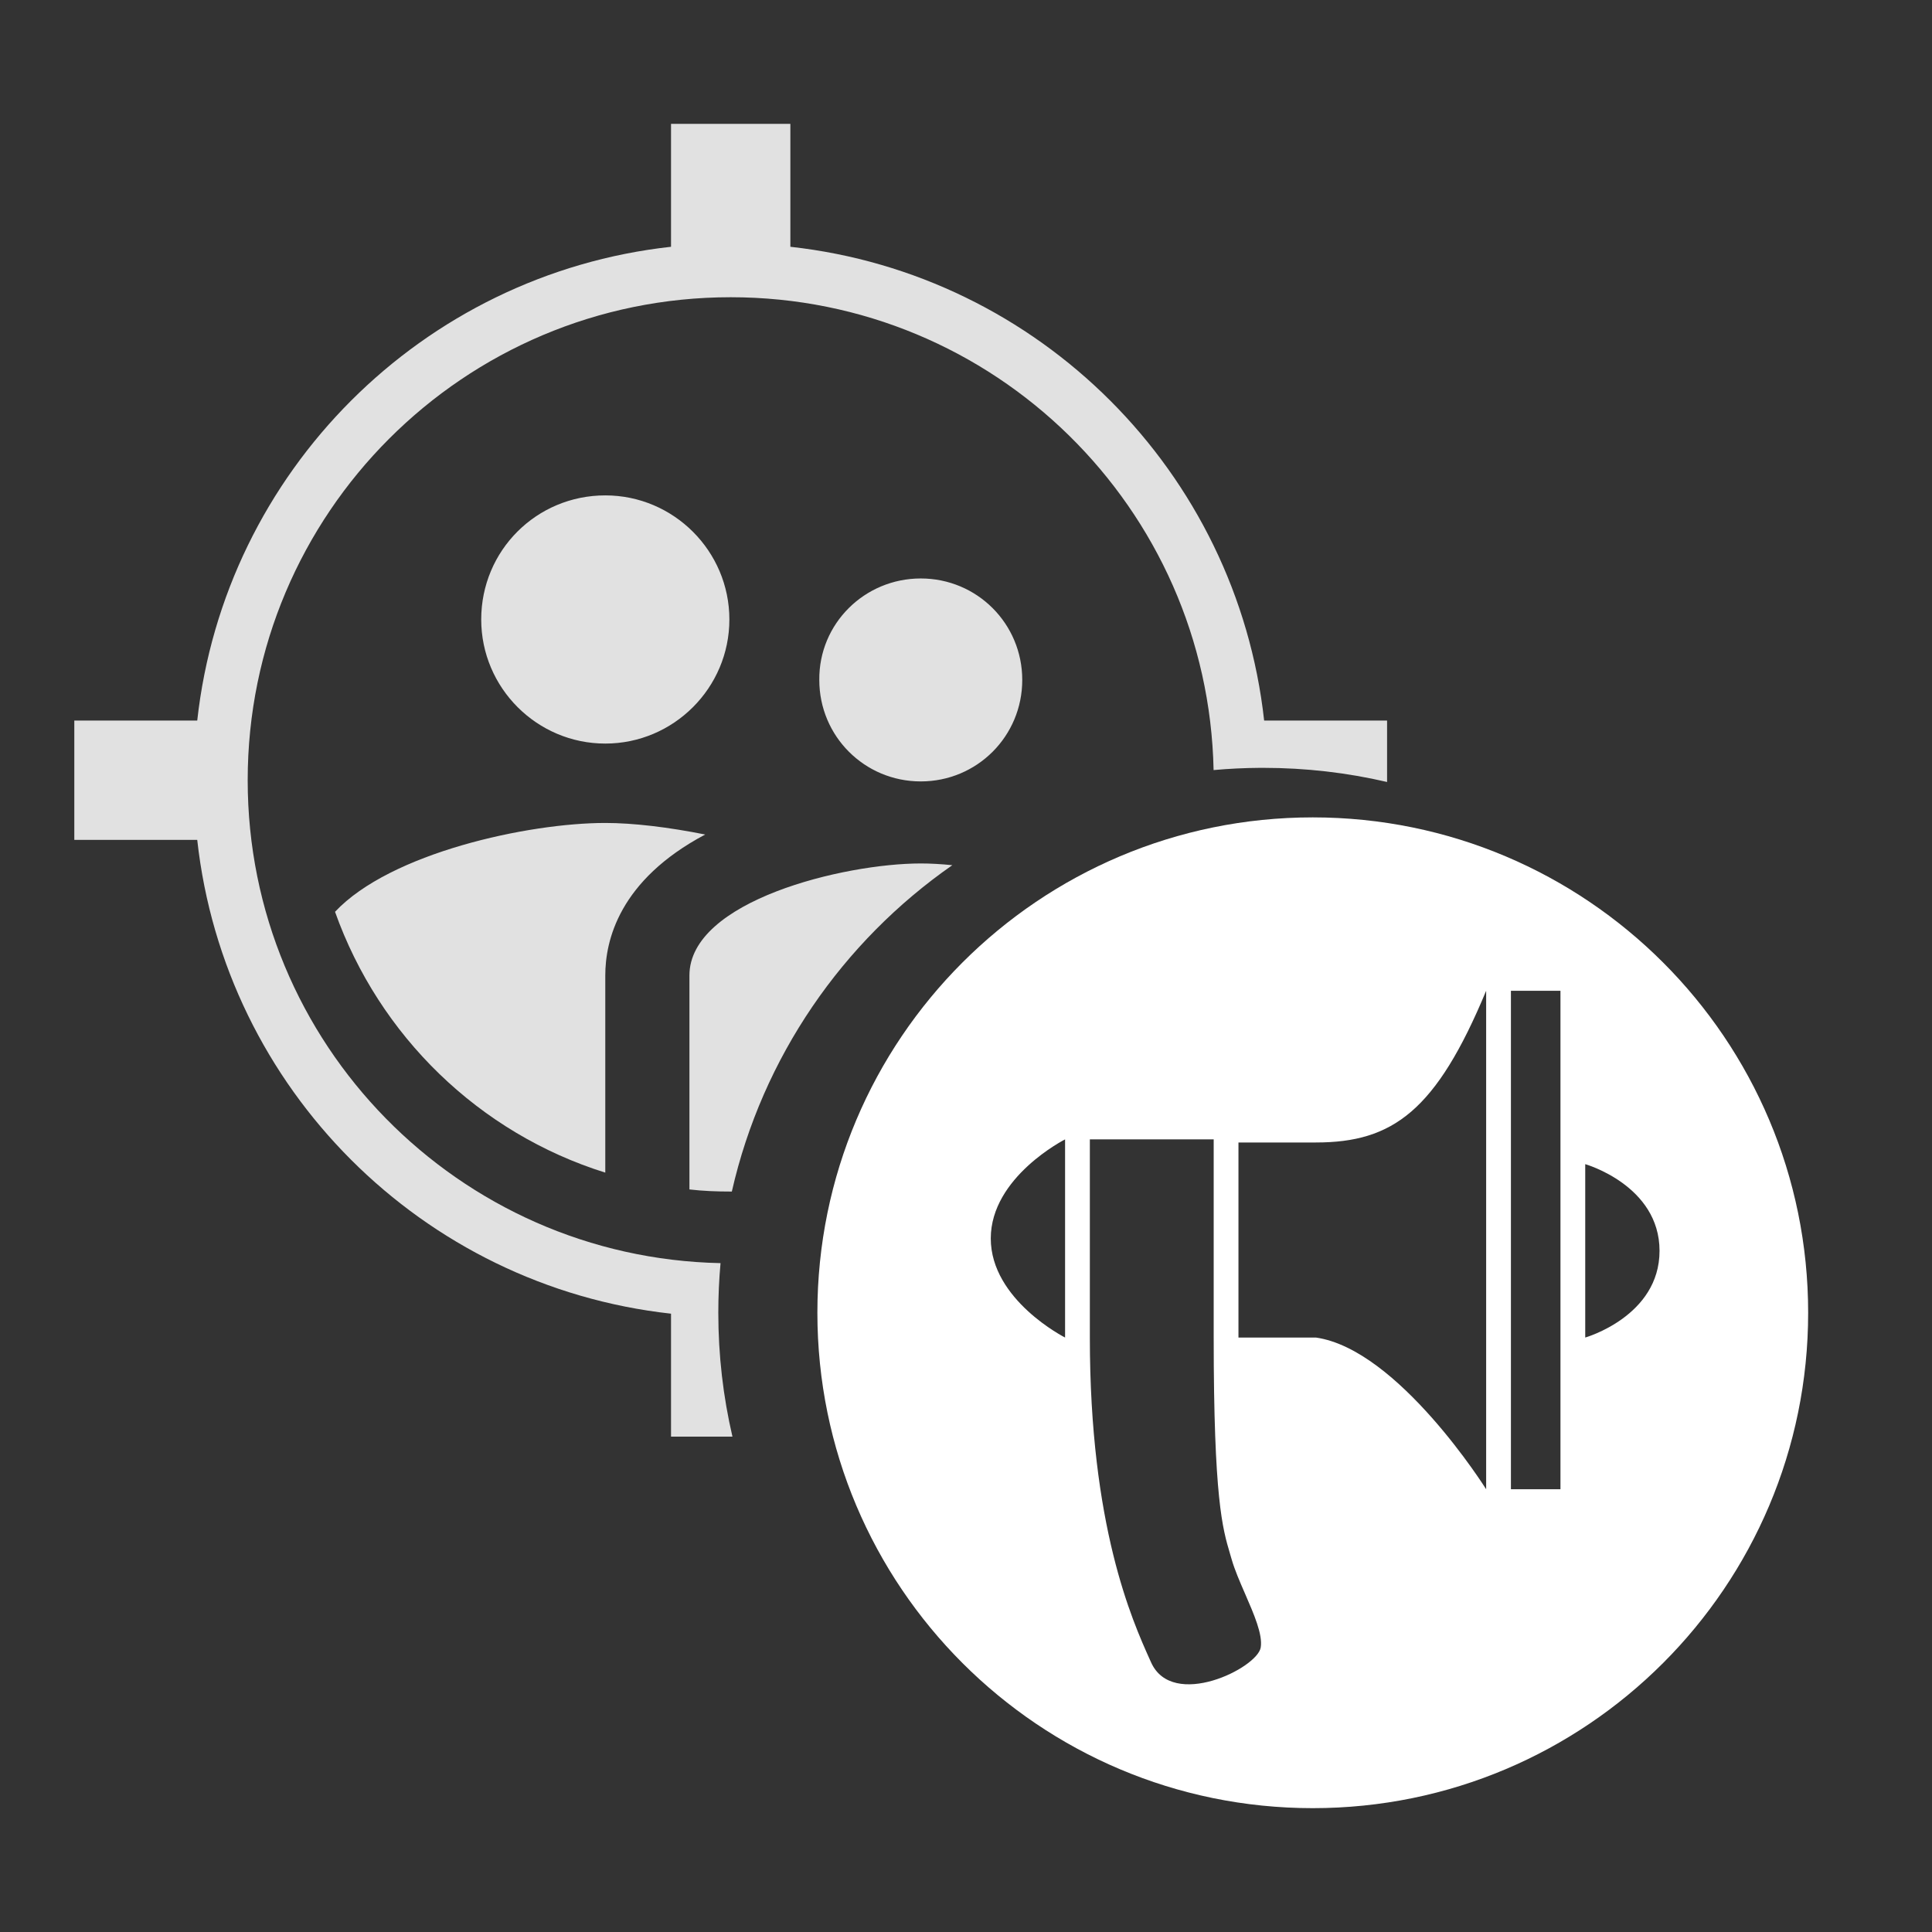
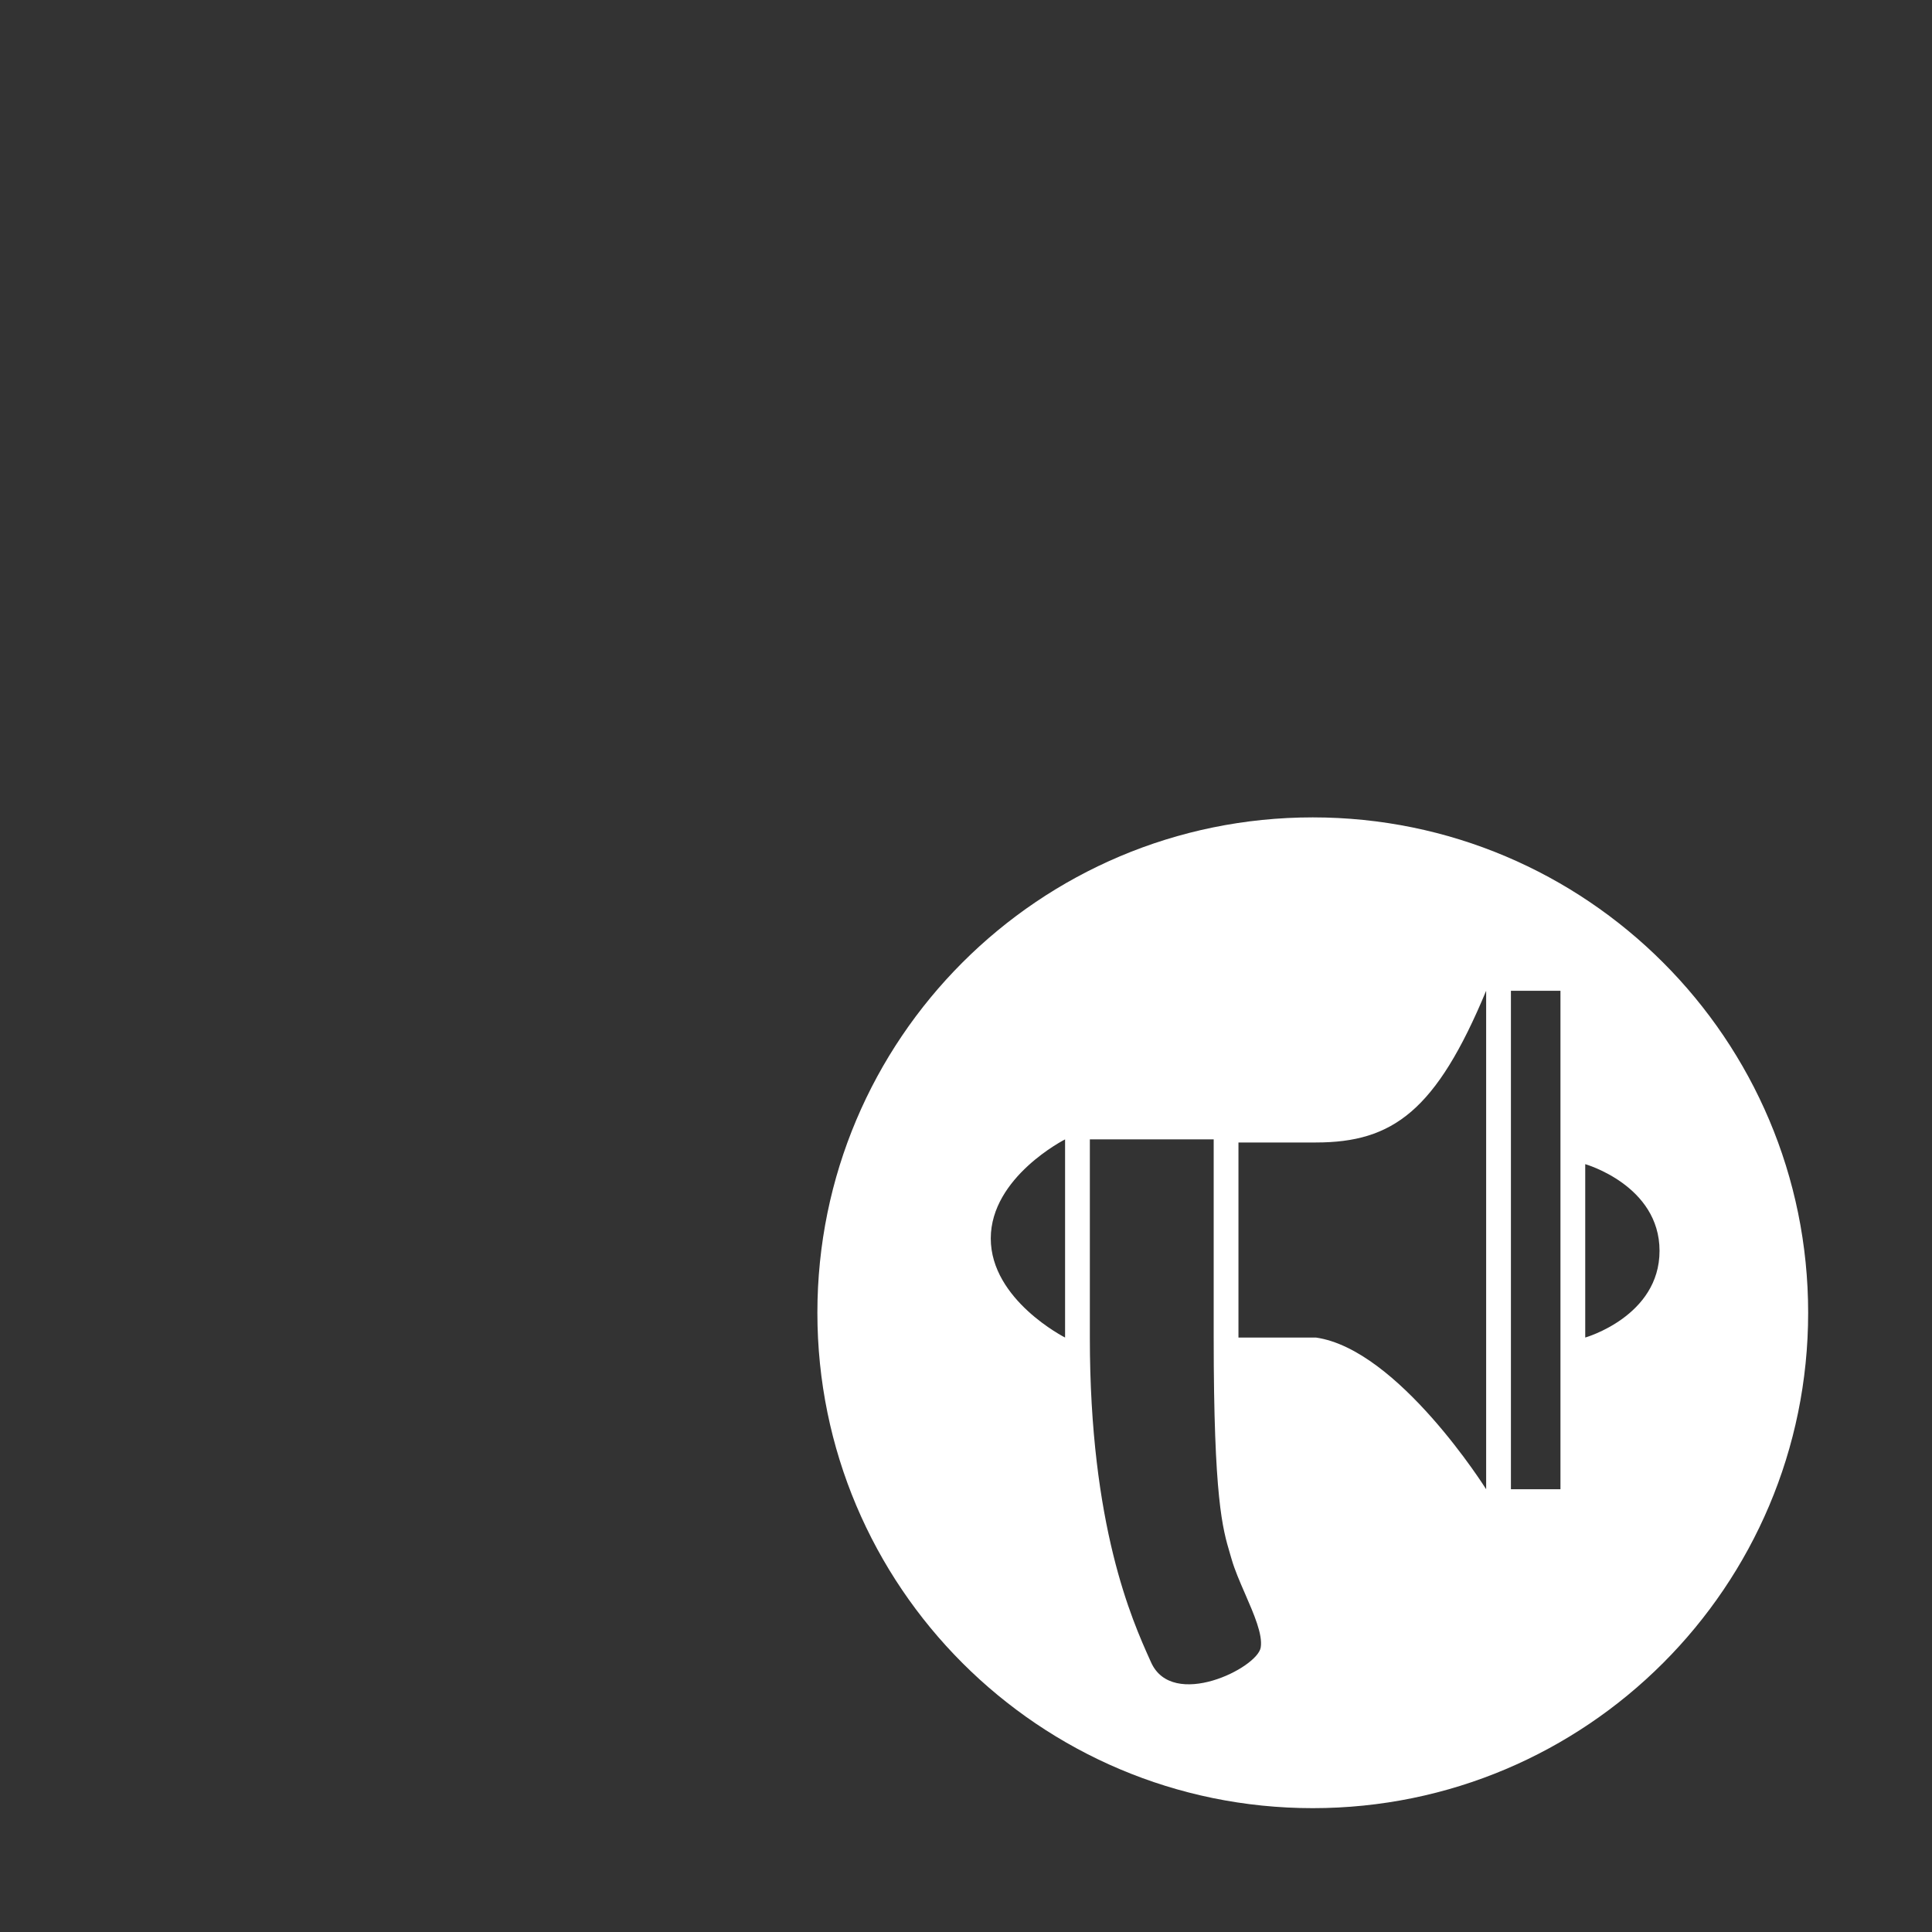
<svg xmlns="http://www.w3.org/2000/svg" width="78" height="78" viewBox="0 0 78 78" fill="none">
  <rect x="0" y="0" width="78" height="78" fill="#333333" stroke="none" />
-   <path opacity="0.85" fill-rule="evenodd" clip-rule="evenodd" d="M31.909 9.963C41.955 11.071 49.929 19.045 51.037 29.091H56V31.571C54.394 31.197 52.72 31 51 31C50.958 31 50.916 31 50.873 31C50.241 31.004 49.615 31.034 48.996 31.09C48.778 20.51 40.133 12 29.5 12C18.73 12 10 20.731 10 31.5C10 42.133 18.51 50.778 29.09 50.996C29.03 51.656 29 52.325 29 53C29 54.72 29.197 56.394 29.571 58H27.091V53.037C17.045 51.929 9.071 43.955 7.963 33.909H3V29.091H7.963C9.071 19.045 17.045 11.071 27.091 9.963V5H31.909V9.963ZM38.448 34.93C34.021 38.011 30.78 42.677 29.546 48.106C29.535 48.106 29.523 48.106 29.511 48.106C28.938 48.106 28.386 48.085 27.834 48.021V39.381C27.834 36.367 34.075 34.86 37.174 34.86C37.557 34.86 37.988 34.883 38.448 34.93ZM37.174 23.354C39.446 23.354 41.271 25.18 41.271 27.451C41.271 29.722 39.446 31.548 37.174 31.548C34.903 31.548 33.077 29.722 33.077 27.451C33.056 25.18 34.903 23.354 37.174 23.354ZM24.437 20C27.197 20 29.447 22.25 29.447 25.01C29.447 27.769 27.197 30.02 24.437 30.02C21.678 30.02 19.428 27.769 19.428 25.01C19.428 22.229 21.657 20 24.437 20ZM24.437 39.381V47.342C19.343 45.749 15.309 41.822 13.526 36.812C15.755 34.435 21.317 33.225 24.437 33.225C25.562 33.225 26.985 33.395 28.471 33.692C24.989 35.539 24.437 37.98 24.437 39.381Z" fill="white" />
  <path fill-rule="evenodd" clip-rule="evenodd" d="M53 73C64.046 73 73 64.046 73 53C73 41.954 64.046 33 53 33C41.954 33 33 41.954 33 53C33 64.046 41.954 73 53 73ZM60 60.125V40C57.982 44.849 56.236 46.125 53.125 46.125H50V54H53.125C56.455 54.473 60 60.125 60 60.125ZM61 40H63V60.125H61V40ZM49 46H44V54C44 61.612 45.703 65.403 46.425 67.01L46.471 67.112C47.336 69.044 50.766 67.345 50.899 66.512C50.983 65.99 50.629 65.177 50.272 64.356C50.06 63.869 49.846 63.379 49.722 62.944C49.701 62.869 49.679 62.795 49.656 62.72L49.656 62.718L49.656 62.718C49.359 61.716 49 60.508 49 54V46ZM43 54V46C43 46 40 47.515 40 50C40 52.485 43 54 43 54ZM64 47C64 47 67 47.855 67 50.5C67 53.145 64 54 64 54V47Z" fill="white" />
</svg>